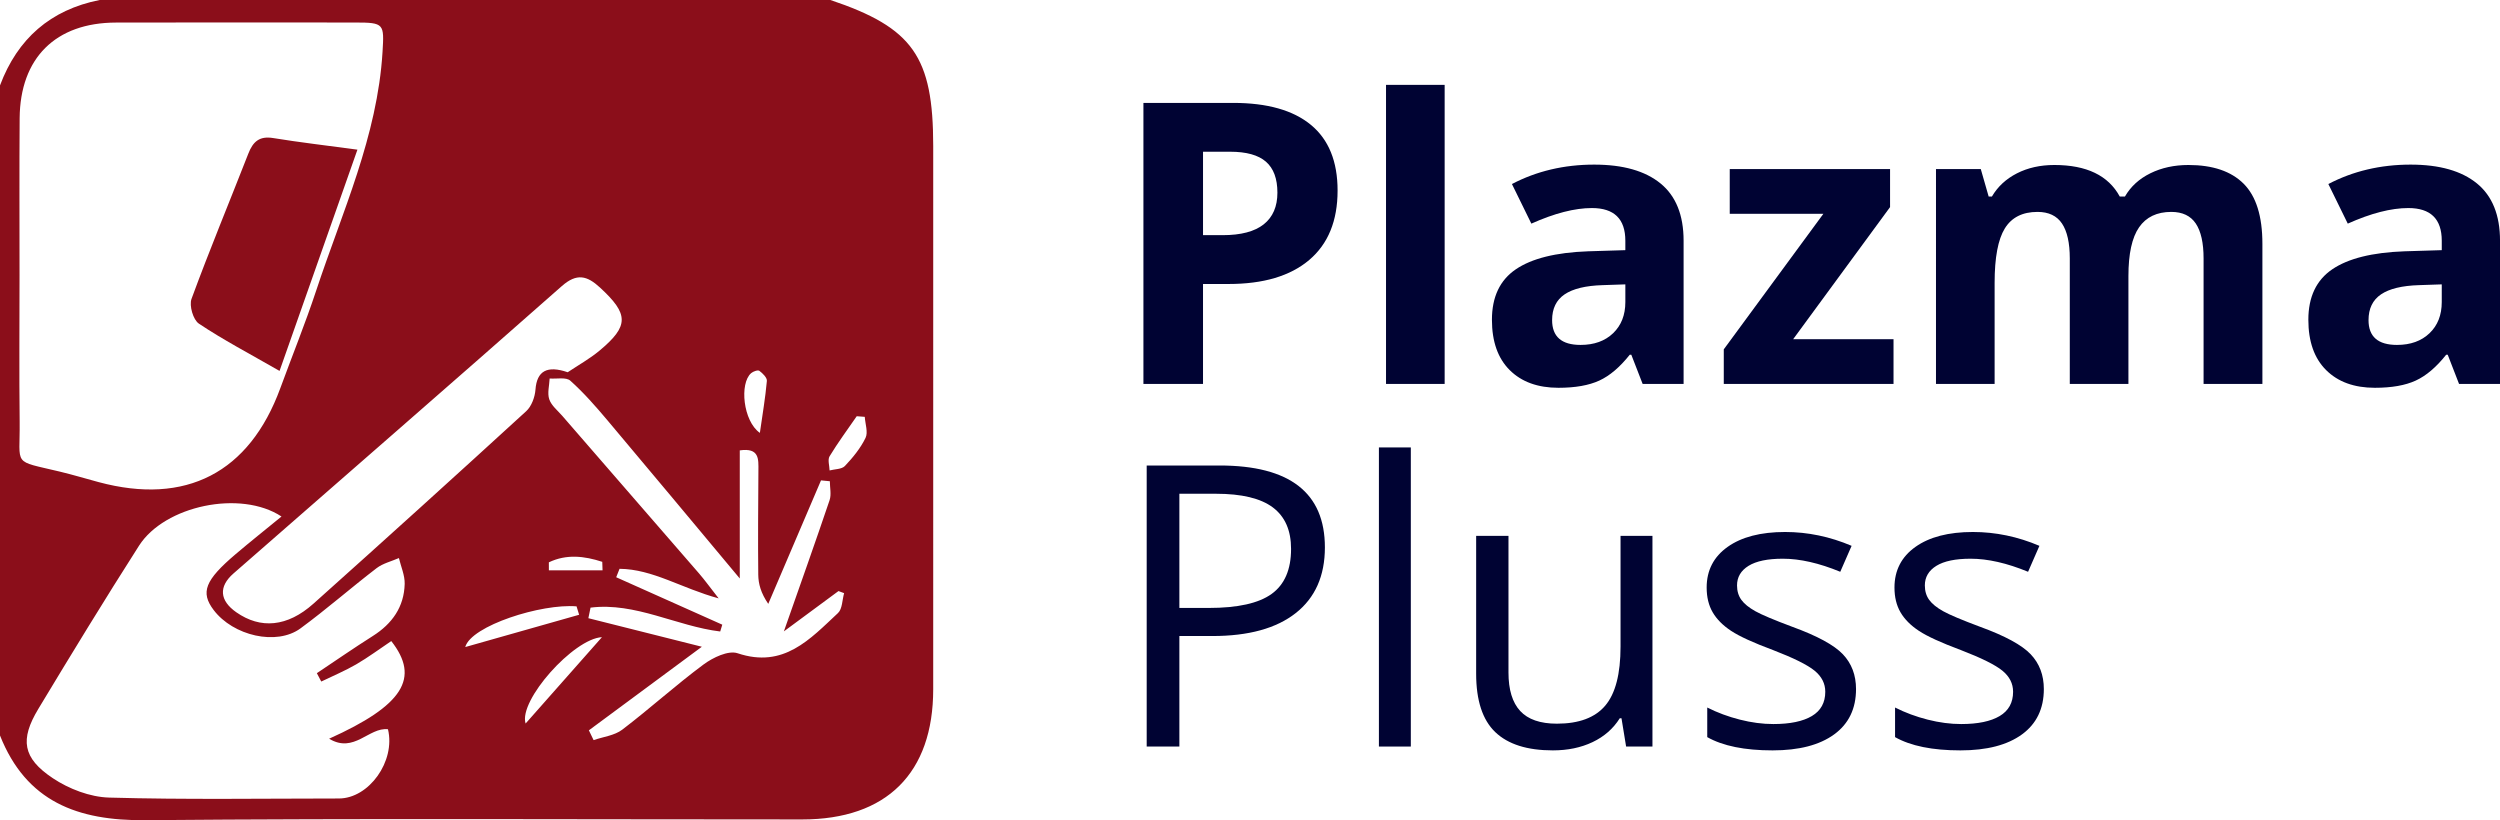
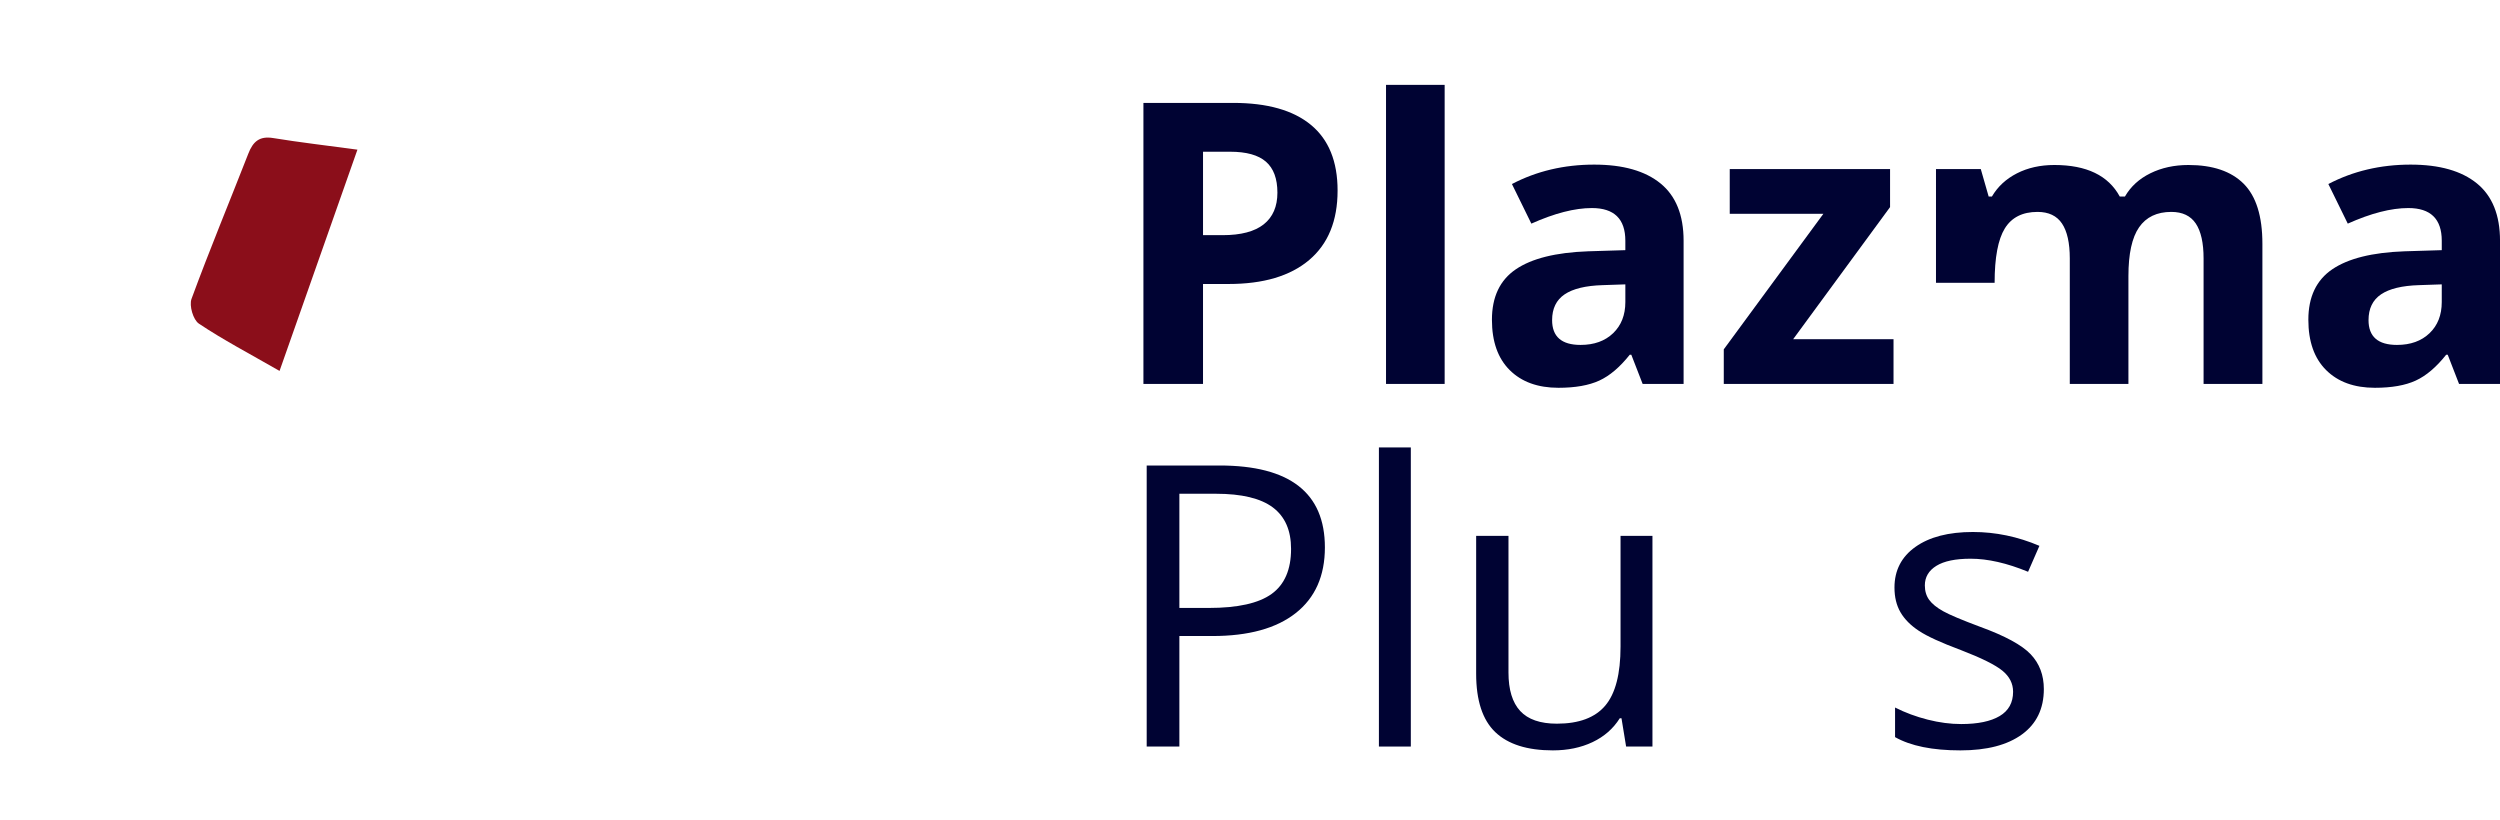
<svg xmlns="http://www.w3.org/2000/svg" version="1.1" id="Layer_1" x="0px" y="0px" width="236.901px" height="77.723px" viewBox="0 0 236.901 77.723" enable-background="new 0 0 236.901 77.723" xml:space="preserve">
  <g>
    <path fill="#000333" d="M126.75,18.058c0,2.866-0.896,5.058-2.687,6.576c-1.792,1.519-4.338,2.277-7.642,2.277h-2.423v9.472h-5.647   V9.751h8.507c3.23,0,5.687,0.695,7.369,2.086C125.909,13.228,126.75,15.301,126.75,18.058z M113.999,22.284h1.858   c1.736,0,3.036-0.343,3.898-1.029c0.862-0.686,1.293-1.685,1.293-2.997c0-1.323-0.361-2.301-1.084-2.933s-1.855-0.947-3.397-0.947   h-2.568V22.284z" />
    <path fill="#000333" d="M136.896,36.383h-5.556V8.039h5.556V36.383z" />
    <path fill="#000333" d="M155.658,36.383l-1.075-2.769h-0.146c-0.936,1.178-1.897,1.995-2.887,2.45s-2.28,0.683-3.871,0.683   c-1.955,0-3.495-0.559-4.618-1.676c-1.124-1.117-1.685-2.708-1.685-4.772c0-2.162,0.756-3.755,2.268-4.782s3.792-1.594,6.84-1.703   l3.534-0.109v-0.893c0-2.064-1.057-3.097-3.169-3.097c-1.627,0-3.541,0.492-5.738,1.476l-1.84-3.752   c2.344-1.227,4.942-1.84,7.796-1.84c2.732,0,4.827,0.595,6.285,1.785c1.457,1.19,2.186,3,2.186,5.428v13.571H155.658z    M154.019,26.947l-2.149,0.073c-1.615,0.048-2.817,0.34-3.607,0.874c-0.79,0.535-1.184,1.348-1.184,2.441   c0,1.567,0.898,2.35,2.696,2.35c1.287,0,2.316-0.371,3.087-1.111c0.771-0.741,1.157-1.724,1.157-2.951V26.947z" />
    <path fill="#000333" d="M179.43,36.383h-16.084v-3.279l9.436-12.842h-8.871v-4.244h15.192v3.606l-9.181,12.515h9.509V36.383z" />
-     <path fill="#000333" d="M201.69,36.383h-5.556V24.488c0-1.469-0.246-2.571-0.738-3.306c-0.492-0.735-1.266-1.102-2.322-1.102   c-1.421,0-2.453,0.522-3.097,1.566c-0.644,1.045-0.966,2.763-0.966,5.155v9.582h-5.556V16.018h4.244l0.747,2.604h0.31   c0.546-0.935,1.336-1.667,2.368-2.195s2.216-0.792,3.552-0.792c3.048,0,5.112,0.996,6.193,2.987h0.492   c0.546-0.947,1.351-1.682,2.414-2.204c1.063-0.522,2.262-0.783,3.598-0.783c2.307,0,4.053,0.592,5.237,1.776   c1.184,1.184,1.776,3.082,1.776,5.692v13.279h-5.574V24.488c0-1.469-0.246-2.571-0.738-3.306c-0.492-0.735-1.266-1.102-2.322-1.102   c-1.36,0-2.377,0.486-3.051,1.457c-0.674,0.972-1.011,2.514-1.011,4.627V36.383z" />
+     <path fill="#000333" d="M201.69,36.383h-5.556V24.488c0-1.469-0.246-2.571-0.738-3.306c-0.492-0.735-1.266-1.102-2.322-1.102   c-1.421,0-2.453,0.522-3.097,1.566c-0.644,1.045-0.966,2.763-0.966,5.155h-5.556V16.018h4.244l0.747,2.604h0.31   c0.546-0.935,1.336-1.667,2.368-2.195s2.216-0.792,3.552-0.792c3.048,0,5.112,0.996,6.193,2.987h0.492   c0.546-0.947,1.351-1.682,2.414-2.204c1.063-0.522,2.262-0.783,3.598-0.783c2.307,0,4.053,0.592,5.237,1.776   c1.184,1.184,1.776,3.082,1.776,5.692v13.279h-5.574V24.488c0-1.469-0.246-2.571-0.738-3.306c-0.492-0.735-1.266-1.102-2.322-1.102   c-1.36,0-2.377,0.486-3.051,1.457c-0.674,0.972-1.011,2.514-1.011,4.627V36.383z" />
    <path fill="#000333" d="M233.021,36.383l-1.074-2.769h-0.146c-0.935,1.178-1.897,1.995-2.887,2.45   c-0.99,0.456-2.28,0.683-3.871,0.683c-1.955,0-3.494-0.559-4.618-1.676s-1.685-2.708-1.685-4.772c0-2.162,0.756-3.755,2.268-4.782   c1.513-1.026,3.792-1.594,6.841-1.703l3.533-0.109v-0.893c0-2.064-1.056-3.097-3.169-3.097c-1.628,0-3.54,0.492-5.738,1.476   l-1.84-3.752c2.344-1.227,4.942-1.84,7.797-1.84c2.732,0,4.827,0.595,6.284,1.785c1.457,1.19,2.186,3,2.186,5.428v13.571H233.021z    M231.382,26.947l-2.149,0.073c-1.615,0.048-2.817,0.34-3.606,0.874c-0.789,0.535-1.184,1.348-1.184,2.441   c0,1.567,0.898,2.35,2.695,2.35c1.287,0,2.316-0.371,3.088-1.111s1.156-1.724,1.156-2.951V26.947z" />
    <path fill="#000333" d="M125.547,51.872c0,2.696-0.92,4.77-2.759,6.221c-1.84,1.451-4.472,2.177-7.897,2.177h-3.133v10.474h-3.097   V44.111h6.904C122.22,44.111,125.547,46.698,125.547,51.872z M111.758,57.609h2.787c2.745,0,4.73-0.443,5.957-1.33   c1.226-0.886,1.84-2.307,1.84-4.263c0-1.761-0.577-3.072-1.731-3.935s-2.951-1.293-5.392-1.293h-3.461V57.609z" />
    <path fill="#000333" d="M133.69,70.743h-3.024V42.399h3.024V70.743z" />
    <path fill="#000333" d="M142.944,50.778V63.73c0,1.627,0.37,2.842,1.111,3.643c0.741,0.802,1.9,1.203,3.479,1.203   c2.088,0,3.616-0.571,4.581-1.712c0.966-1.142,1.448-3.006,1.448-5.592V50.778h3.024v19.965h-2.496l-0.437-2.678h-0.164   c-0.619,0.984-1.479,1.737-2.578,2.259c-1.099,0.522-2.353,0.783-3.762,0.783c-2.429,0-4.247-0.576-5.456-1.73   c-1.208-1.154-1.813-3-1.813-5.538V50.778H142.944z" />
-     <path fill="#000333" d="M175.878,65.296c0,1.858-0.692,3.292-2.076,4.299c-1.385,1.008-3.328,1.512-5.829,1.512   c-2.648,0-4.712-0.419-6.194-1.257v-2.805c0.959,0.486,1.989,0.868,3.088,1.147c1.099,0.28,2.159,0.419,3.179,0.419   c1.579,0,2.793-0.252,3.643-0.756s1.275-1.272,1.275-2.304c0-0.777-0.337-1.442-1.011-1.995s-1.989-1.205-3.944-1.958   c-1.858-0.692-3.179-1.296-3.962-1.813c-0.783-0.516-1.366-1.102-1.749-1.758c-0.383-0.656-0.574-1.439-0.574-2.35   c0-1.627,0.662-2.912,1.986-3.853c1.323-0.941,3.139-1.412,5.446-1.412c2.15,0,4.25,0.438,6.303,1.312l-1.075,2.459   c-2.003-0.826-3.819-1.239-5.446-1.239c-1.433,0-2.514,0.225-3.243,0.674c-0.729,0.45-1.093,1.069-1.093,1.858   c0,0.535,0.137,0.99,0.41,1.366c0.273,0.377,0.713,0.735,1.321,1.075c0.607,0.34,1.773,0.832,3.498,1.476   c2.368,0.862,3.968,1.73,4.8,2.605C175.462,62.874,175.878,63.973,175.878,65.296z" />
    <path fill="#000333" d="M193.675,65.296c0,1.858-0.692,3.292-2.076,4.299c-1.385,1.008-3.328,1.512-5.829,1.512   c-2.648,0-4.712-0.419-6.194-1.257v-2.805c0.959,0.486,1.989,0.868,3.088,1.147c1.099,0.28,2.159,0.419,3.179,0.419   c1.579,0,2.793-0.252,3.643-0.756s1.275-1.272,1.275-2.304c0-0.777-0.337-1.442-1.011-1.995s-1.989-1.205-3.944-1.958   c-1.858-0.692-3.179-1.296-3.962-1.813c-0.783-0.516-1.366-1.102-1.749-1.758c-0.383-0.656-0.574-1.439-0.574-2.35   c0-1.627,0.662-2.912,1.986-3.853c1.323-0.941,3.139-1.412,5.446-1.412c2.15,0,4.25,0.438,6.303,1.312l-1.075,2.459   c-2.003-0.826-3.819-1.239-5.446-1.239c-1.433,0-2.514,0.225-3.243,0.674c-0.729,0.45-1.093,1.069-1.093,1.858   c0,0.535,0.137,0.99,0.41,1.366c0.273,0.377,0.713,0.735,1.321,1.075c0.607,0.34,1.773,0.832,3.498,1.476   c2.368,0.862,3.968,1.73,4.8,2.605C193.259,62.874,193.675,63.973,193.675,65.296z" />
  </g>
  <g>
-     <path fill-rule="evenodd" clip-rule="evenodd" fill="#8B0E1A" d="M0,69.696C0,49.162,0,28.628,0,8.094   C1.663,3.664,4.78,0.931,9.443,0C32.525,0,55.607,0,78.69,0c7.82,2.629,9.742,5.36,9.742,13.854   c0,17.153,0.001,34.308-0.001,51.461c0,7.948-4.414,12.335-12.42,12.337c-20.749,0.004-41.499-0.114-62.247,0.07   C7.351,77.778,2.493,75.973,0,69.696z M1.851,26.031c0,4.644-0.042,9.288,0.012,13.931c0.051,4.275-0.75,3.635,3.791,4.725   c1.237,0.297,2.456,0.665,3.685,0.996c8.272,2.227,14.288-0.884,17.223-8.896c1.131-3.088,2.37-6.138,3.402-9.258   c2.459-7.433,5.801-14.62,6.285-22.615c0.161-2.654,0.16-2.779-2.573-2.78c-7.564-0.006-15.128-0.015-22.692,0.004   C5.274,2.15,1.905,5.49,1.862,11.203C1.824,16.146,1.854,21.089,1.851,26.031z M31.188,70.001c7.034-3.168,8.636-5.756,5.889-9.253   c-1.1,0.737-2.175,1.539-3.327,2.209c-1.06,0.615-2.201,1.09-3.307,1.626c-0.139-0.265-0.279-0.528-0.418-0.793   c1.766-1.178,3.511-2.388,5.304-3.523c1.836-1.162,2.965-2.759,3.019-4.94c0.02-0.811-0.353-1.63-0.547-2.446   c-0.711,0.313-1.518,0.501-2.117,0.96c-2.433,1.865-4.743,3.895-7.212,5.707c-2.262,1.661-6.376,0.703-8.229-1.746   c-1.264-1.672-0.824-2.819,2.098-5.301c1.4-1.188,2.839-2.332,4.334-3.556c-3.881-2.554-11.075-1.03-13.5,2.764   c-3.261,5.104-6.416,10.276-9.542,15.464c-1.753,2.909-1.497,4.653,1.366,6.565c1.526,1.02,3.527,1.79,5.338,1.841   c7.254,0.206,14.517,0.089,21.776,0.086c2.843-0.001,5.386-3.521,4.651-6.562C34.946,68.896,33.555,71.436,31.188,70.001z    M53.796,35.274c1.007-0.676,2.081-1.271,3.008-2.043c2.823-2.351,2.787-3.464,0.044-5.989c-1.21-1.113-2.185-1.391-3.619-0.124   c-10.329,9.12-20.735,18.152-31.106,27.225c-1.431,1.252-1.309,2.571,0.264,3.673c2.304,1.613,4.84,1.401,7.317-0.813   c6.756-6.041,13.477-12.123,20.162-18.241c0.505-0.462,0.822-1.333,0.875-2.04C50.875,35.14,51.85,34.611,53.796,35.274z    M79.988,56.207c-0.178-0.065-0.355-0.132-0.533-0.198c-1.595,1.178-3.19,2.355-5.175,3.821c1.604-4.575,3.002-8.492,4.332-12.433   c0.183-0.54,0.025-1.194,0.025-1.795c-0.279-0.027-0.559-0.055-0.838-0.081c-1.666,3.9-3.333,7.801-4.999,11.702   c-0.699-1.026-0.938-1.896-0.947-2.769c-0.037-3.291-0.007-6.584,0.014-9.876c0.006-1.065,0.104-2.169-1.766-1.9   c0,3.921,0,7.812,0,12.139c-4.387-5.249-8.444-10.131-12.535-14.983c-1.108-1.314-2.249-2.621-3.525-3.762   c-0.396-0.354-1.291-0.153-1.957-0.206c-0.028,0.664-0.235,1.39-0.035,1.976c0.204,0.596,0.798,1.063,1.239,1.571   c4.317,4.977,8.641,9.947,12.954,14.927c0.544,0.63,1.032,1.309,1.859,2.363c-3.535-0.963-6.242-2.773-9.393-2.803   c-0.105,0.267-0.211,0.533-0.317,0.8c3.351,1.498,6.702,2.996,10.053,4.494c-0.066,0.215-0.131,0.432-0.197,0.646   c-4.125-0.499-8.047-2.79-12.288-2.261c-0.068,0.333-0.137,0.668-0.205,1.001c3.444,0.867,6.889,1.733,10.754,2.706   c-3.841,2.842-7.273,5.381-10.706,7.92c0.149,0.31,0.299,0.619,0.448,0.928c0.914-0.317,1.983-0.433,2.715-0.99   c2.617-1.992,5.06-4.215,7.7-6.175c0.886-0.658,2.354-1.361,3.227-1.067c4.365,1.468,6.864-1.335,9.516-3.809   C79.825,57.704,79.806,56.848,79.988,56.207z M54.88,58.255c-0.082-0.266-0.164-0.53-0.246-0.796   c-3.322-0.281-9.996,1.835-10.547,3.856C47.879,60.24,51.38,59.248,54.88,58.255z M49.806,68.562   c2.281-2.58,4.563-5.16,7.235-8.184C54.349,60.518,49.118,66.385,49.806,68.562z M81.946,39.5c-0.254-0.02-0.508-0.038-0.762-0.058   c-0.868,1.259-1.78,2.491-2.572,3.796c-0.199,0.327-0.01,0.889,0,1.342c0.494-0.131,1.152-0.106,1.451-0.422   c0.755-0.798,1.482-1.685,1.956-2.664C82.275,40.965,81.988,40.173,81.946,39.5z M72.006,41.021   c0.25-1.753,0.521-3.333,0.663-4.925c0.028-0.306-0.398-0.722-0.712-0.957c-0.136-0.102-0.586,0.053-0.78,0.222   C70.062,36.327,70.412,39.907,72.006,41.021z M57.098,54.043c-0.009-0.268-0.018-0.535-0.027-0.804   c-1.7-0.555-3.393-0.752-5.062,0.048c0.001,0.252,0.002,0.504,0.003,0.756C53.707,54.043,55.402,54.043,57.098,54.043z" />
    <path fill-rule="evenodd" clip-rule="evenodd" fill="#8B0E1A" d="M26.49,35.149c-2.912-1.673-5.361-2.953-7.645-4.482   c-0.541-0.362-0.932-1.708-0.697-2.346c1.699-4.623,3.592-9.175,5.384-13.765c0.438-1.122,1.041-1.688,2.347-1.475   c2.498,0.409,5.015,0.698,7.991,1.101C31.401,21.196,28.999,28.021,26.49,35.149z" />
  </g>
</svg>